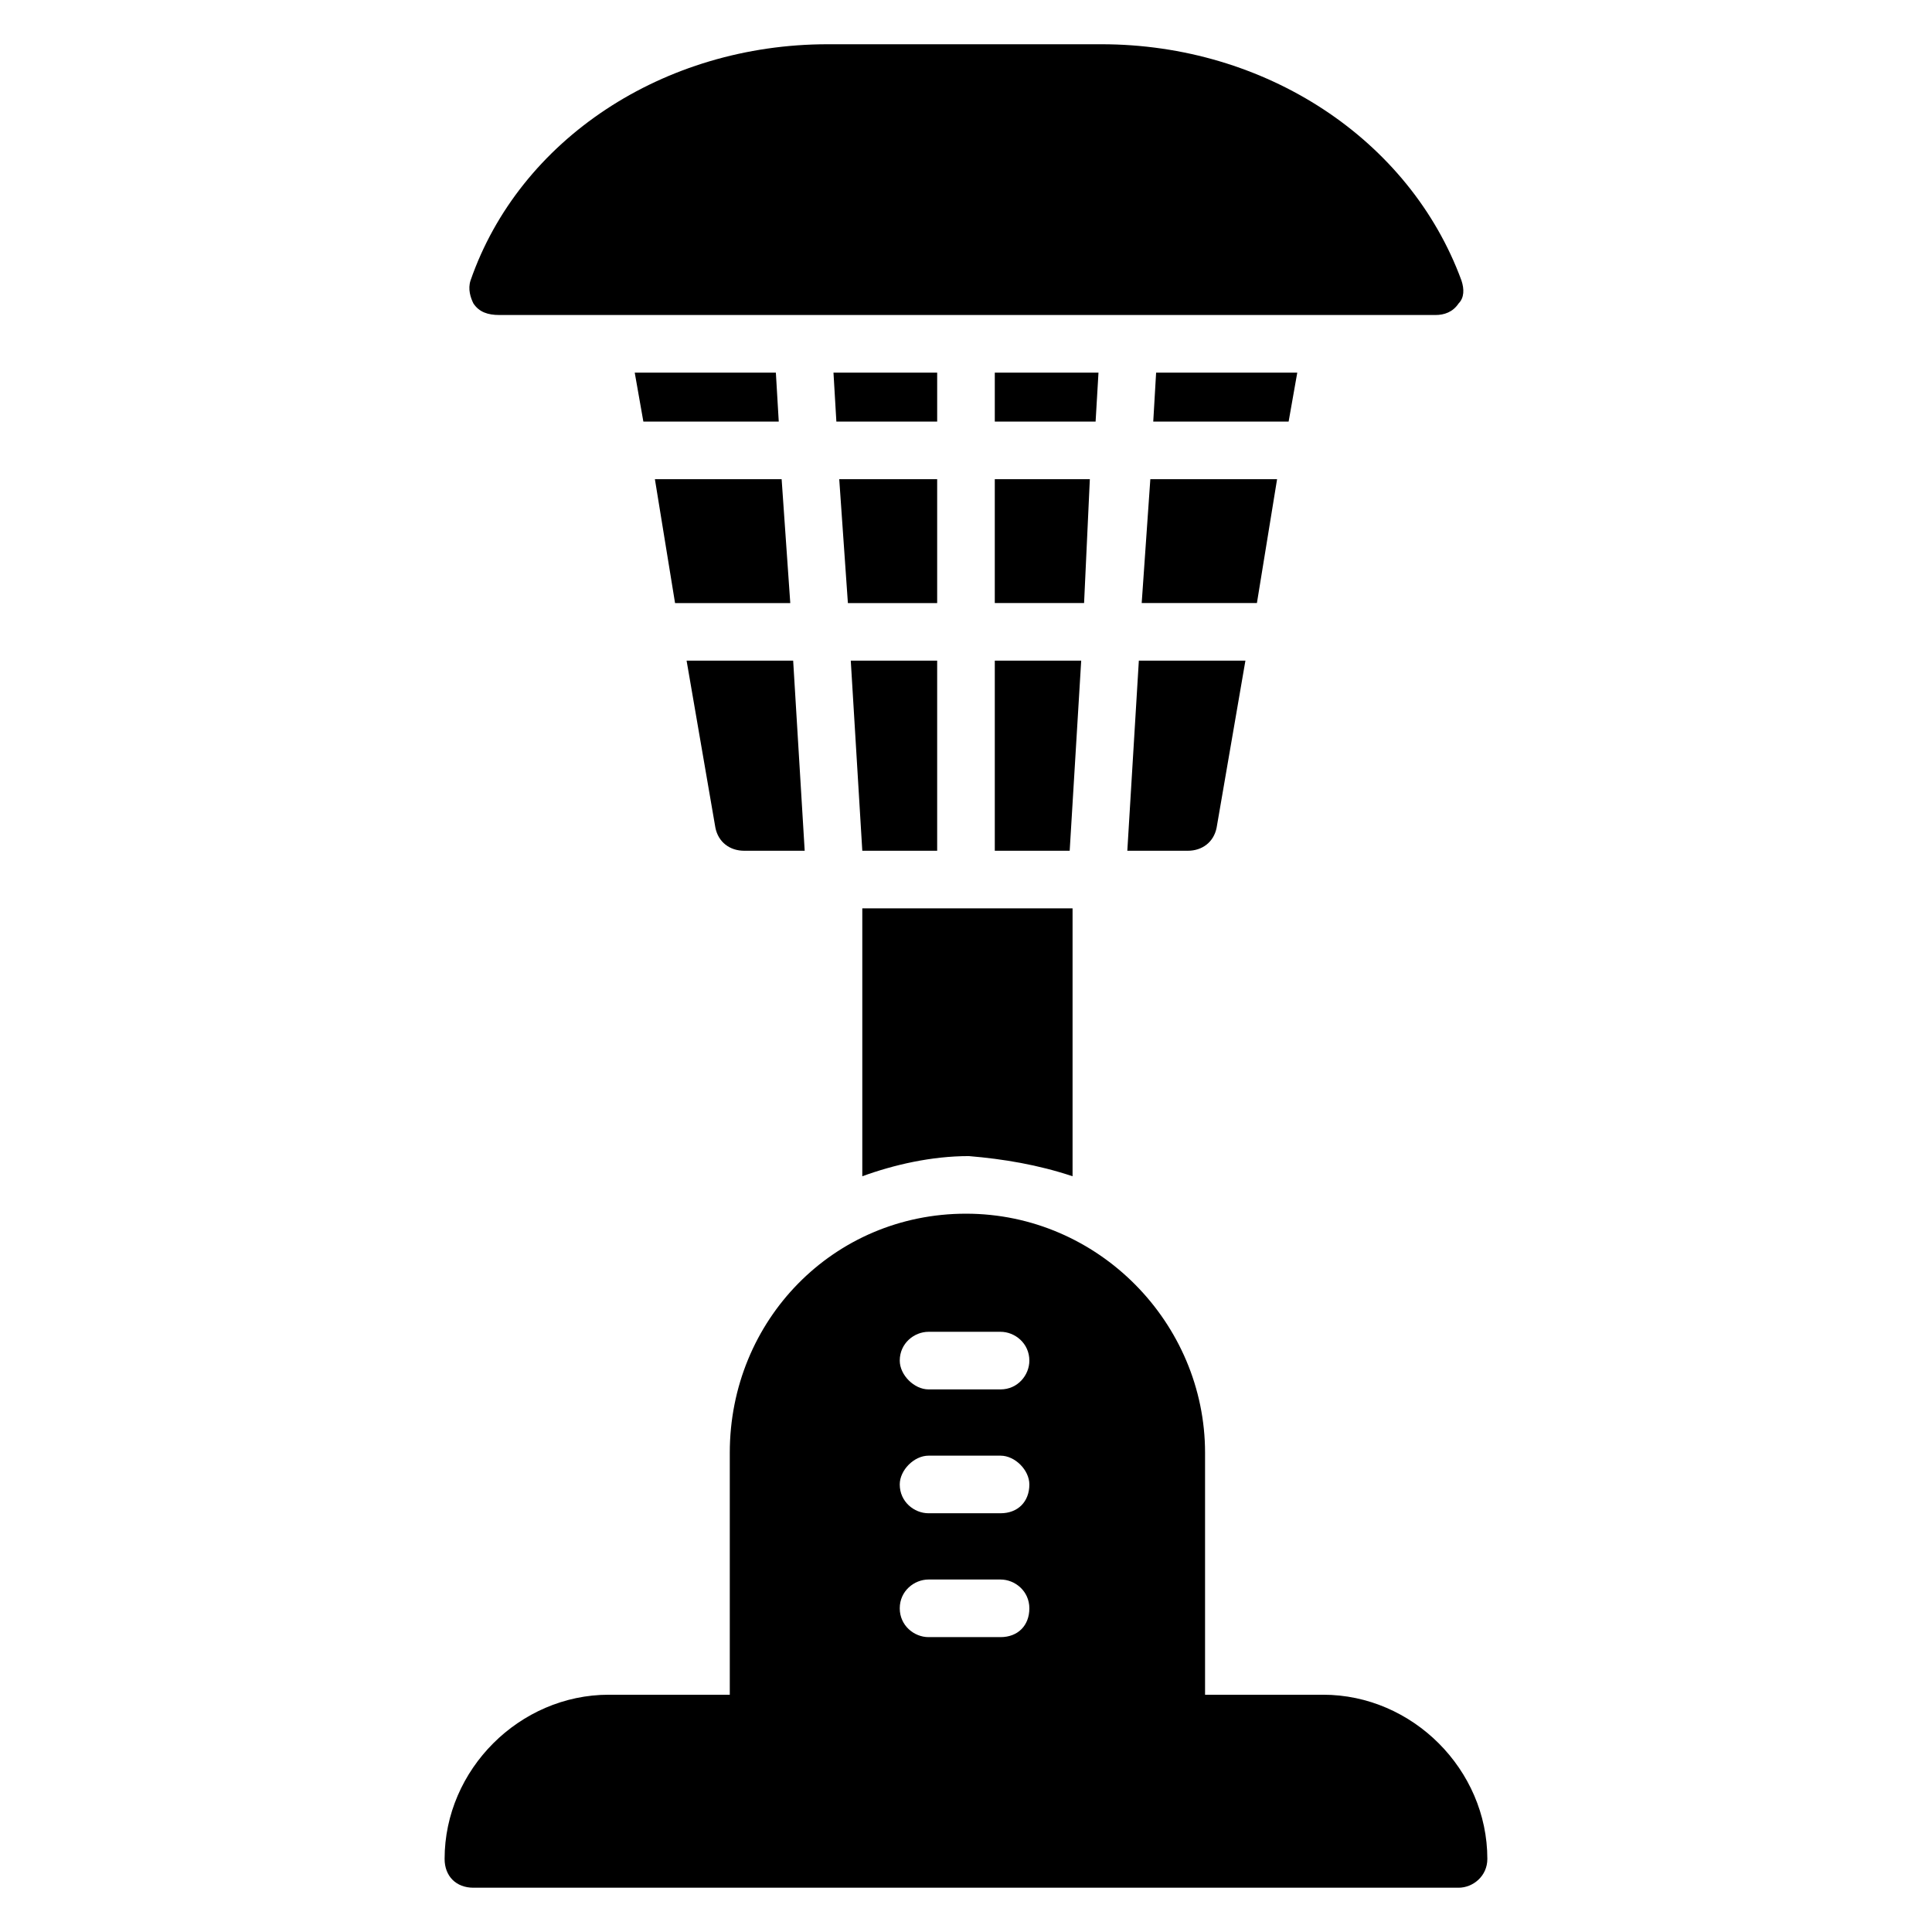
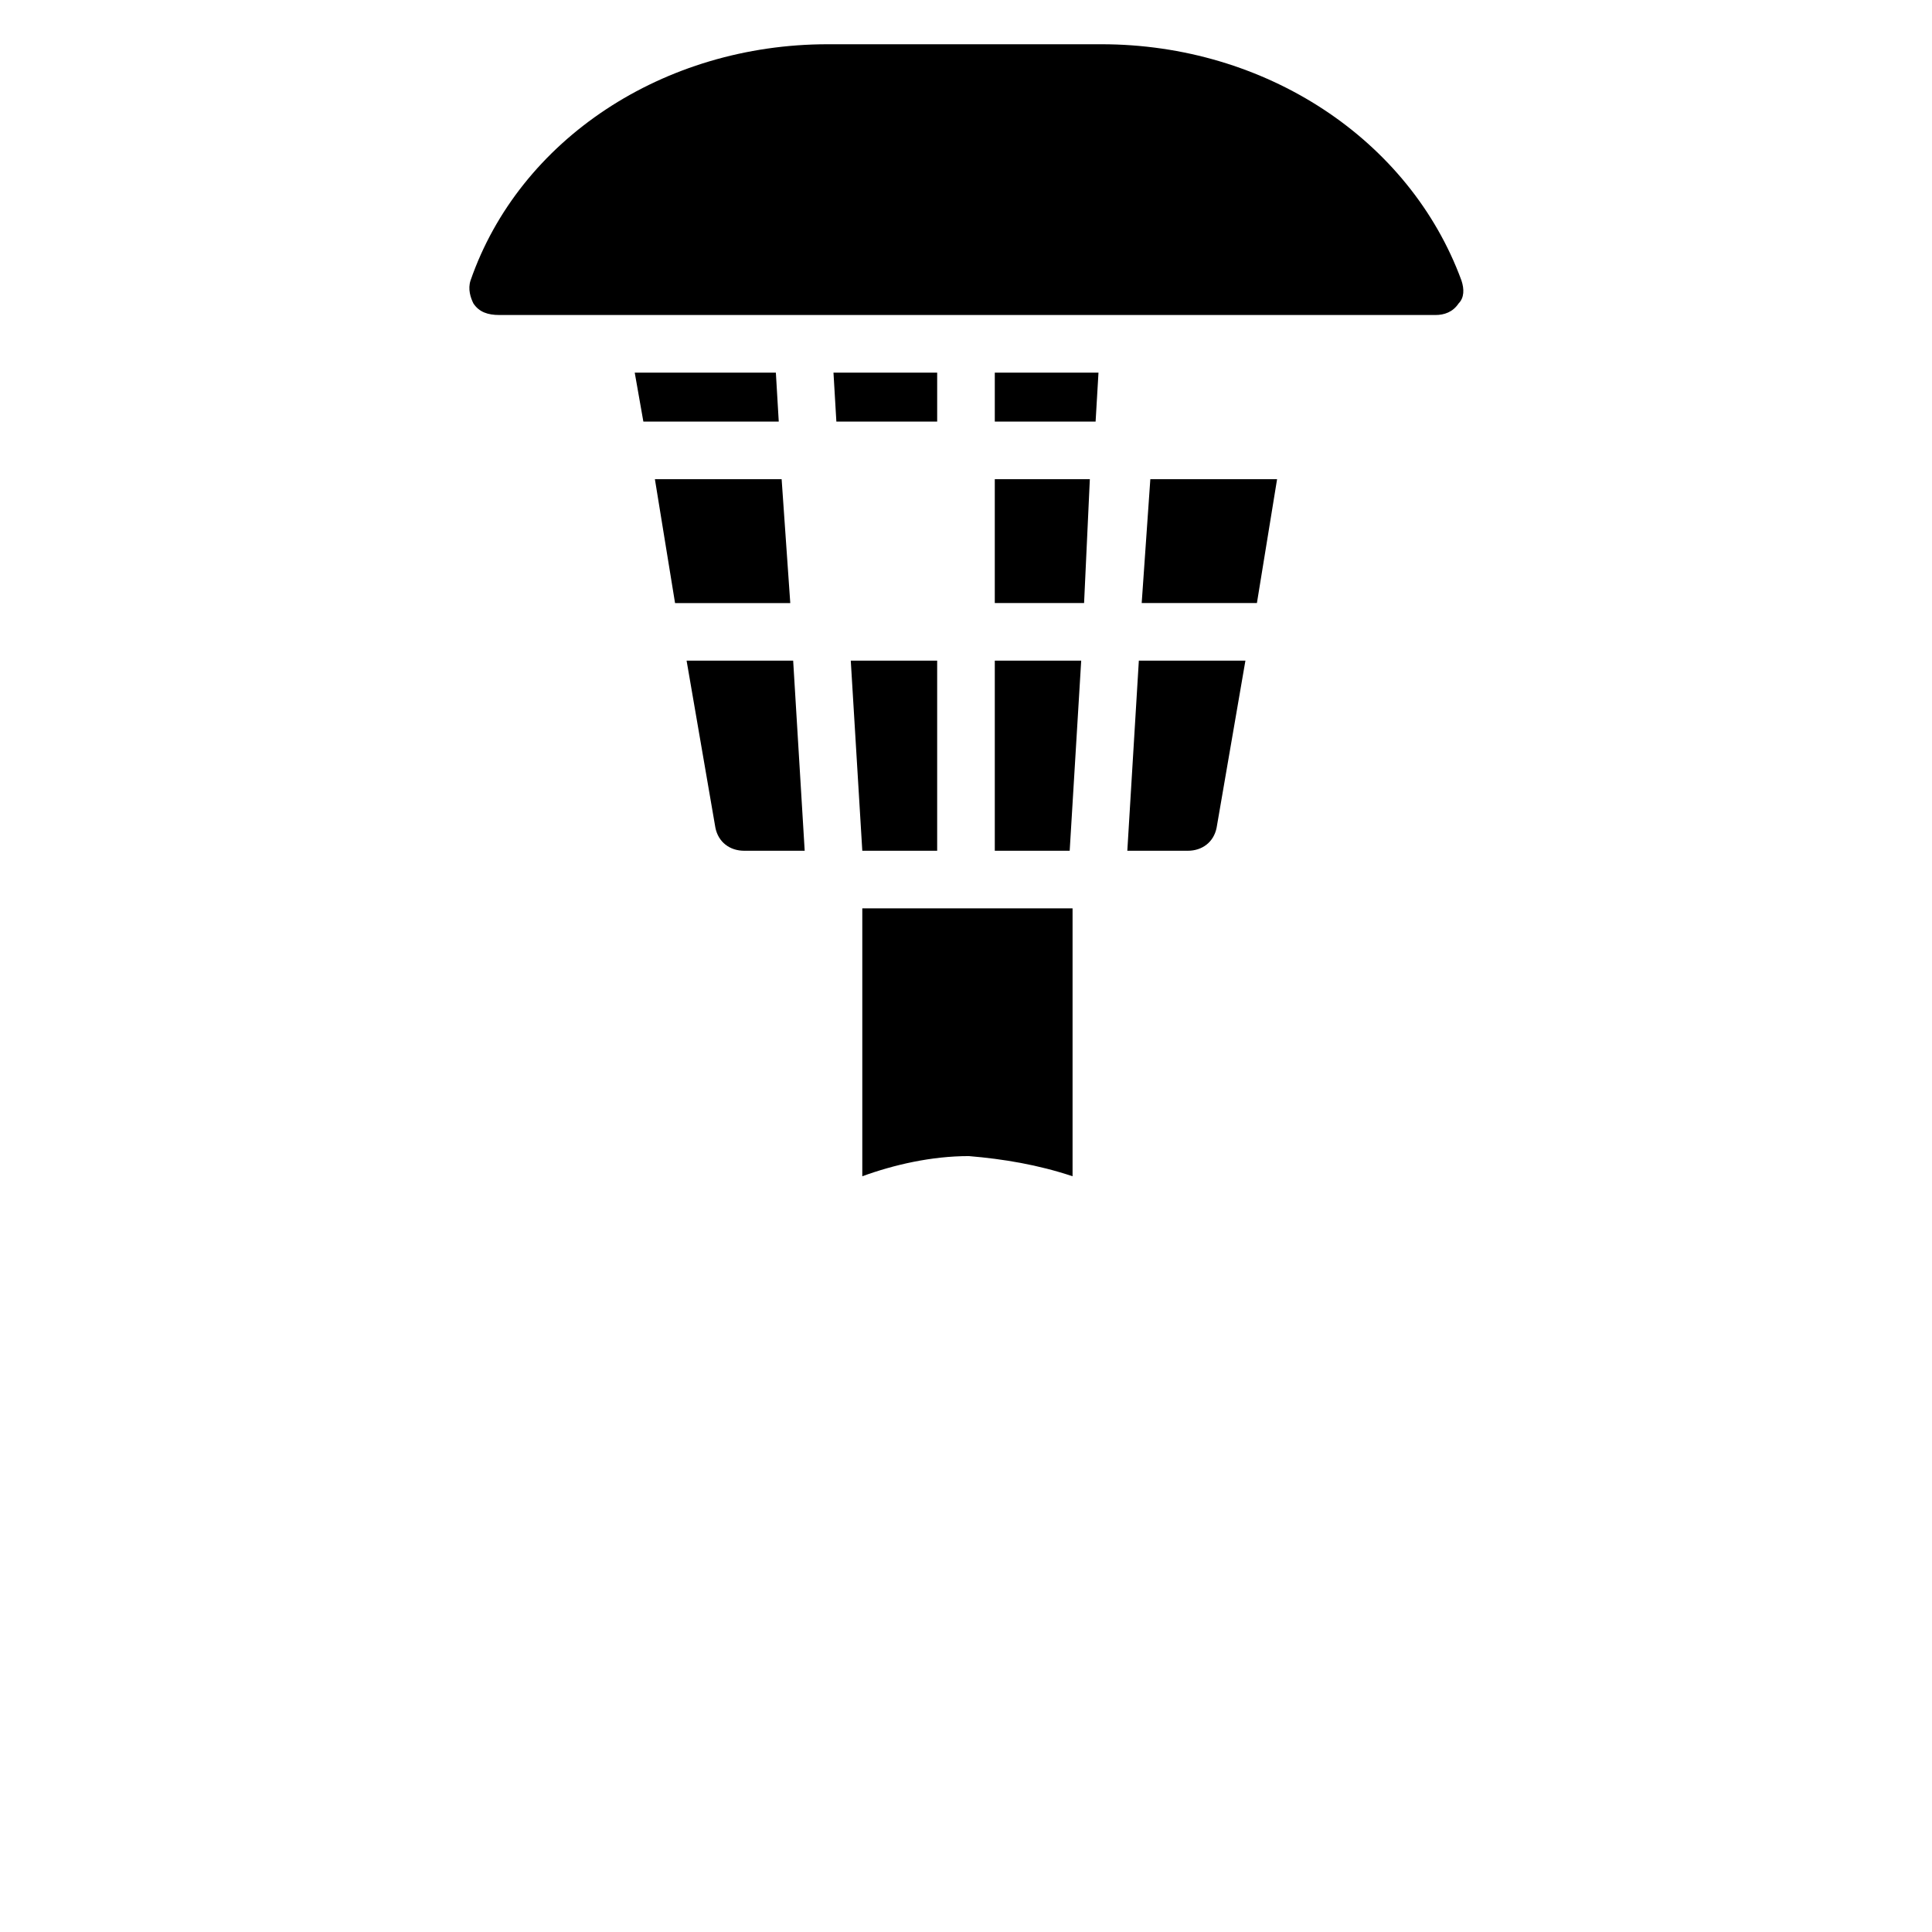
<svg xmlns="http://www.w3.org/2000/svg" fill="#000000" width="800px" height="800px" version="1.1" viewBox="144 144 512 512">
  <g>
    <path d="m276.34 227.48h248.09c2.289 0 4.582-0.762 6.106-3.055 1.527-1.527 1.527-3.816 0.762-6.106-13.738-37.402-51.906-62.594-95.418-62.594h-72.52c-43.512 0-81.68 25.191-94.656 62.594-0.762 2.289 0 4.582 0.762 6.106 1.531 2.293 3.82 3.055 6.875 3.055z" />
-     <path d="m392.36 303.82v-32.824h-25.953l2.293 32.824z" />
    <path d="m364.88 242.75 0.766 12.977h26.715v-12.977z" />
-     <path d="m487.79 242.75h-37.406l-0.762 12.977h35.875z" />
    <path d="m353.43 303.82-2.289-32.824h-33.586l5.34 32.824z" />
    <path d="m435.11 242.75h-27.48v12.977h26.715z" />
    <path d="m482.44 270.99h-33.59l-2.289 32.824h30.535z" />
    <path d="m432.82 270.99h-25.191v32.824h23.664z" />
    <path d="m442.75 369.46h16.031c3.816 0 6.871-2.289 7.633-6.106l7.633-44.273-28.242-0.004z" />
    <path d="m341.22 369.46h16.031l-3.055-50.383h-28.242l7.633 44.273c0.762 3.82 3.812 6.109 7.633 6.109z" />
    <path d="m392.36 369.46v-50.383h-22.898l3.055 50.383z" />
    <path d="m312.21 242.75 2.289 12.977h35.879l-0.766-12.977z" />
    <path d="m407.63 319.08v50.383h19.848l3.051-50.383z" />
    <path d="m428.24 455.72v-70.992h-55.723v70.992c8.398-3.055 18.32-5.344 28.242-5.344 9.16 0.766 18.32 2.289 27.48 5.344z" />
-     <path d="m494.65 593.12h-31.297v-64.121c0-34.352-28.242-63.359-63.359-63.359-35.113 0-62.594 28.242-62.594 63.359v64.121h-32.062c-23.664 0-43.512 19.848-43.512 43.512 0 4.582 3.055 7.633 7.633 7.633h261.07c3.816 0 7.633-3.055 7.633-7.633 0.004-23.664-19.844-43.512-43.508-43.512zm-85.492-15.266h-19.082c-3.816 0-7.633-3.055-7.633-7.633 0-4.582 3.816-7.633 7.633-7.633h19.082c3.816 0 7.633 3.055 7.633 7.633 0 4.578-3.055 7.633-7.633 7.633zm0-32.824h-19.082c-3.816 0-7.633-3.055-7.633-7.633 0-3.816 3.816-7.633 7.633-7.633h19.082c3.816 0 7.633 3.816 7.633 7.633 0 4.578-3.055 7.633-7.633 7.633zm0-32.824h-19.082c-3.816 0-7.633-3.816-7.633-7.633 0-4.582 3.816-7.633 7.633-7.633h19.082c3.816 0 7.633 3.055 7.633 7.633 0 3.816-3.055 7.633-7.633 7.633z" />
  </g>
</svg>